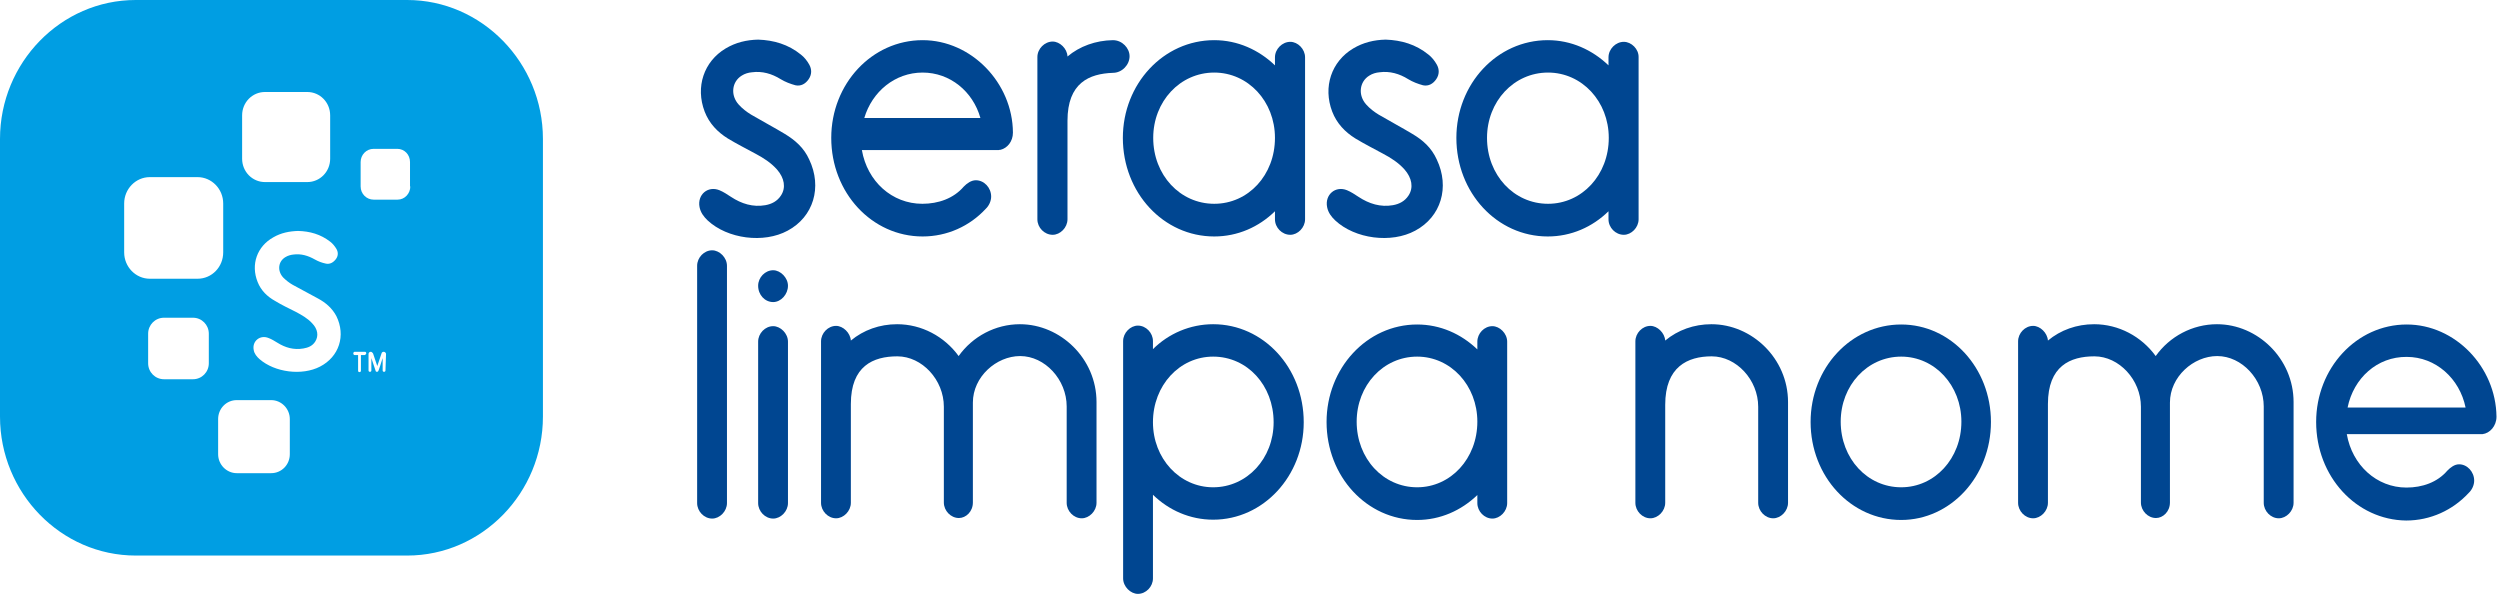
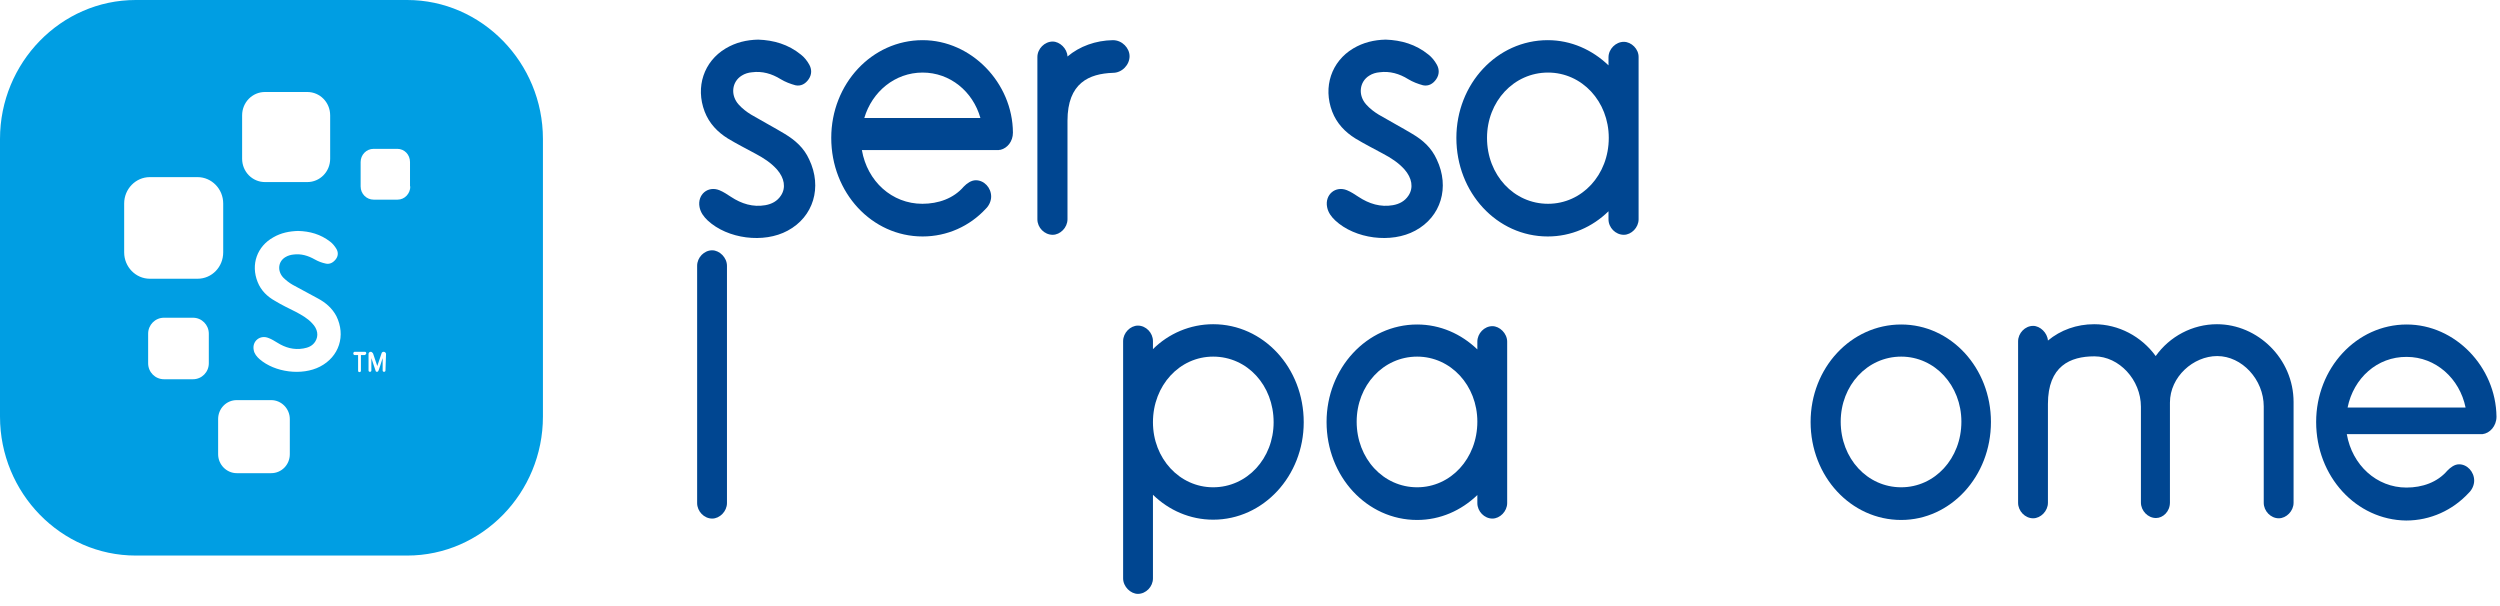
<svg xmlns="http://www.w3.org/2000/svg" width="198px" height="48px" viewBox="0 0 198 48" version="1.1">
  <g stroke="none" stroke-width="1" fill="none" fill-rule="evenodd">
    <g id="serasa_limpanome" transform="translate(0, -0.713)">
      <path d="M32.25,0.713 L10.75,0.713 C4.827,0.713 0,5.672 0,11.718 L0,33.707 C0,39.754 4.827,44.713 10.75,44.713 L32.25,44.713 C38.173,44.713 43,39.754 43,33.707 L43,11.718 C43,5.672 38.15,0.713 32.25,0.713 Z M19.176,9.848 C19.176,8.825 19.98,7.999 20.986,7.999 L24.338,7.999 C25.344,7.999 26.149,8.825 26.149,9.848 L26.149,13.284 C26.149,14.306 25.344,15.133 24.338,15.133 L20.986,15.133 C19.98,15.133 19.176,14.306 19.176,13.284 L19.176,9.848 Z M16.538,29.488 C16.538,30.184 15.98,30.749 15.287,30.749 L12.985,30.749 C12.292,30.749 11.733,30.184 11.733,29.488 L11.733,27.139 C11.733,26.443 12.292,25.877 12.985,25.877 L15.287,25.877 C15.98,25.877 16.538,26.443 16.538,27.139 L16.538,29.488 Z M15.644,22.789 L11.867,22.789 C10.75,22.789 9.834,21.853 9.834,20.701 L9.834,16.829 C9.834,15.676 10.75,14.741 11.867,14.741 L15.644,14.741 C16.762,14.741 17.678,15.676 17.678,16.829 L17.678,20.701 C17.678,21.853 16.784,22.789 15.644,22.789 Z M22.953,36.687 C22.953,37.513 22.305,38.188 21.478,38.188 L18.751,38.188 C17.946,38.188 17.276,37.513 17.276,36.687 L17.276,33.903 C17.276,33.076 17.924,32.402 18.751,32.402 L21.478,32.402 C22.282,32.402 22.953,33.076 22.953,33.903 L22.953,36.687 Z M25.344,29.749 C23.914,30.488 21.768,30.205 20.561,29.161 C20.338,28.966 20.137,28.726 20.092,28.422 C19.958,27.726 20.606,27.204 21.277,27.487 C21.522,27.574 21.746,27.726 21.969,27.856 C22.595,28.248 23.266,28.444 24.025,28.313 C24.405,28.248 24.741,28.117 24.964,27.769 C25.255,27.313 25.165,26.769 24.718,26.312 C24.361,25.921 23.891,25.66 23.444,25.42 C22.886,25.138 22.327,24.877 21.791,24.55 C21.165,24.202 20.673,23.724 20.405,23.05 C19.846,21.658 20.36,20.222 21.656,19.504 C22.26,19.156 22.908,19.026 23.601,19.004 C24.54,19.026 25.389,19.265 26.149,19.852 C26.35,20.005 26.506,20.2 26.64,20.418 C26.797,20.679 26.797,20.983 26.596,21.244 C26.394,21.505 26.126,21.658 25.813,21.592 C25.501,21.527 25.21,21.418 24.942,21.266 C24.405,20.962 23.847,20.788 23.221,20.875 C23.02,20.896 22.796,20.962 22.617,21.07 C22.014,21.418 21.947,22.18 22.439,22.702 C22.662,22.919 22.908,23.115 23.176,23.267 C23.847,23.637 24.517,23.985 25.188,24.355 C25.791,24.681 26.305,25.116 26.64,25.747 C27.4,27.291 26.864,28.966 25.344,29.749 Z M28.875,28.835 L28.585,28.835 L28.585,30.075 C28.585,30.14 28.54,30.184 28.473,30.184 C28.406,30.184 28.361,30.14 28.361,30.075 L28.361,28.835 L28.093,28.835 C28.026,28.835 27.981,28.77 27.981,28.705 C27.981,28.639 28.026,28.574 28.093,28.574 L28.898,28.574 C28.965,28.574 29.009,28.618 29.009,28.705 C28.987,28.77 28.92,28.835 28.875,28.835 Z M30.529,30.053 C30.529,30.118 30.484,30.162 30.417,30.162 C30.35,30.162 30.306,30.118 30.306,30.053 L30.306,29.074 C30.239,29.248 30.172,29.509 30.104,29.705 C29.993,30.053 29.97,30.075 29.97,30.075 C29.948,30.14 29.903,30.162 29.859,30.162 C29.792,30.162 29.747,30.118 29.747,30.075 L29.412,29.074 L29.412,30.053 C29.412,30.118 29.367,30.162 29.3,30.162 C29.233,30.162 29.188,30.118 29.188,30.053 L29.188,28.748 C29.188,28.639 29.278,28.574 29.367,28.574 C29.434,28.574 29.501,28.639 29.546,28.705 L29.881,29.705 L30.216,28.705 C30.239,28.618 30.306,28.574 30.395,28.574 C30.484,28.574 30.574,28.661 30.574,28.748 L30.529,30.053 L30.529,30.053 Z M32.496,15.481 C32.496,16.046 32.049,16.525 31.49,16.525 L29.59,16.525 C29.032,16.525 28.562,16.068 28.562,15.481 L28.562,13.545 C28.562,12.98 29.009,12.501 29.59,12.501 L31.468,12.501 C32.027,12.501 32.473,12.958 32.473,13.545 L32.473,15.481 L32.496,15.481 Z" id="Shape" fill="#009EE3" fill-rule="nonzero" />
      <g id="Group" transform="translate(55, 3.713)" fill="#004691">
        <g>
          <path d="M13.453,6.343 C14.07,4.26 15.879,2.747 18.072,2.747 C20.243,2.747 22.052,4.238 22.648,6.343 L13.453,6.343 Z M18.072,0.181 C14.049,0.181 10.835,3.646 10.835,7.922 C10.835,12.263 14.049,15.728 18.072,15.728 C20.009,15.728 21.797,14.916 23.074,13.535 C23.329,13.294 23.5,12.921 23.5,12.57 C23.5,11.868 22.946,11.276 22.286,11.276 C21.924,11.276 21.584,11.518 21.328,11.781 C20.52,12.724 19.306,13.14 18.05,13.14 C15.645,13.14 13.687,11.364 13.261,8.886 L24.032,8.886 C24.032,8.886 24.053,8.886 24.053,8.886 L24.096,8.886 C24.138,8.886 24.159,8.864 24.202,8.864 C24.223,8.864 24.245,8.864 24.245,8.864 C24.777,8.733 25.224,8.207 25.224,7.505 C25.202,3.558 21.924,0.181 18.072,0.181 L18.072,0.181 Z" id="Fill-32_1_" />
-           <path d="M41.167,13.14 C38.464,13.14 36.335,10.86 36.335,7.922 C36.335,5.027 38.464,2.747 41.167,2.747 C43.849,2.747 45.977,5.027 45.977,7.922 C45.977,10.86 43.87,13.14 41.167,13.14 M47.191,0.313 C46.552,0.313 45.977,0.883 45.977,1.541 L45.977,2.177 C44.7,0.949 43.019,0.181 41.167,0.181 C37.144,0.181 33.93,3.646 33.93,7.922 C33.93,12.263 37.144,15.728 41.167,15.728 C43.019,15.728 44.7,14.982 45.977,13.732 L45.977,14.368 C45.977,15.026 46.531,15.596 47.191,15.596 C47.787,15.596 48.361,15.026 48.361,14.368 L48.361,1.541 C48.361,0.883 47.787,0.313 47.191,0.313" id="Fill-34_1_" />
          <path d="M67.604,13.14 C64.901,13.14 62.772,10.86 62.772,7.922 C62.772,5.027 64.901,2.747 67.604,2.747 C70.286,2.747 72.415,5.027 72.415,7.922 C72.415,10.86 70.286,13.14 67.604,13.14 M73.607,0.313 C72.968,0.313 72.393,0.883 72.393,1.541 L72.393,2.177 C71.116,0.949 69.435,0.181 67.583,0.181 C63.56,0.181 60.345,3.646 60.345,7.922 C60.345,12.263 63.56,15.728 67.583,15.728 C69.435,15.728 71.116,14.982 72.393,13.732 L72.393,14.368 C72.393,15.026 72.947,15.596 73.607,15.596 C74.203,15.596 74.777,15.026 74.777,14.368 L74.777,1.541 C74.799,0.883 74.203,0.313 73.607,0.313" id="Fill-36_1_" />
          <path d="M33.142,0.181 C31.78,0.203 30.503,0.664 29.545,1.475 C29.523,0.839 28.927,0.291 28.374,0.291 C27.735,0.291 27.161,0.861 27.161,1.519 L27.161,14.368 C27.161,15.026 27.714,15.596 28.374,15.596 C28.97,15.596 29.545,15.026 29.545,14.368 L29.545,6.562 C29.545,3.558 31.269,2.835 33.142,2.769 C33.866,2.769 34.462,2.133 34.462,1.453 C34.462,0.817 33.887,0.181 33.142,0.181" id="Fill-38_1_" />
          <path d="M7.173,7.615 C6.301,7.088 5.385,6.606 4.491,6.08 C4.129,5.86 3.789,5.597 3.512,5.29 C2.831,4.545 2.959,3.47 3.746,2.988 C3.98,2.835 4.278,2.747 4.555,2.725 C5.364,2.615 6.13,2.835 6.833,3.273 C7.195,3.492 7.599,3.646 8.003,3.755 C8.429,3.843 8.791,3.646 9.046,3.273 C9.302,2.9 9.302,2.484 9.089,2.111 C8.919,1.804 8.685,1.519 8.429,1.322 C7.429,0.51 6.279,0.181 5.045,0.138 C4.129,0.159 3.278,0.357 2.469,0.839 C0.745,1.87 0.064,3.887 0.809,5.839 C1.171,6.781 1.831,7.461 2.639,7.965 C3.363,8.404 4.108,8.777 4.832,9.171 C5.449,9.5 6.045,9.873 6.535,10.421 C7.131,11.101 7.258,11.868 6.854,12.482 C6.556,12.943 6.109,13.162 5.619,13.25 C4.64,13.425 3.725,13.14 2.895,12.592 C2.597,12.395 2.299,12.197 1.98,12.066 C1.064,11.693 0.213,12.417 0.404,13.403 C0.49,13.842 0.745,14.171 1.043,14.456 C2.618,15.925 5.492,16.298 7.386,15.267 C9.43,14.171 10.132,11.825 9.089,9.632 C8.663,8.689 7.961,8.097 7.173,7.615" id="Fill-40_1_" />
          <path d="M56.876,7.615 C56.003,7.088 55.088,6.606 54.194,6.08 C53.832,5.86 53.491,5.597 53.215,5.29 C52.534,4.545 52.661,3.47 53.449,2.988 C53.683,2.835 53.981,2.747 54.258,2.725 C55.067,2.615 55.833,2.835 56.535,3.273 C56.897,3.492 57.302,3.646 57.706,3.755 C58.132,3.843 58.494,3.646 58.749,3.273 C59.004,2.9 59.004,2.484 58.792,2.111 C58.621,1.804 58.387,1.519 58.132,1.322 C57.131,0.51 55.982,0.181 54.747,0.138 C53.832,0.159 52.981,0.357 52.172,0.839 C50.448,1.87 49.766,3.887 50.511,5.839 C50.873,6.781 51.533,7.461 52.342,7.965 C53.066,8.404 53.811,8.777 54.534,9.171 C55.152,9.5 55.748,9.873 56.237,10.421 C56.833,11.101 56.961,11.868 56.557,12.482 C56.259,12.943 55.812,13.162 55.322,13.25 C54.343,13.425 53.428,13.14 52.597,12.592 C52.299,12.395 52.001,12.197 51.682,12.066 C50.767,11.693 49.915,12.417 50.107,13.403 C50.192,13.842 50.448,14.171 50.746,14.456 C52.321,15.925 55.194,16.298 57.089,15.267 C59.132,14.171 59.835,11.825 58.792,9.632 C58.366,8.689 57.685,8.097 56.876,7.615" id="Fill-42_1_" />
        </g>
        <g transform="translate(0, 16.495)" fill-rule="nonzero">
          <path d="M0.213,1.557 C0.213,0.899 0.766,0.329 1.405,0.329 C1.98,0.329 2.576,0.899 2.576,1.557 L2.576,20.348 C2.576,21.006 2.001,21.576 1.405,21.576 C0.766,21.576 0.213,21.006 0.213,20.348 L0.213,1.557 Z" id="Path" />
-           <path d="M5.045,3.136 C5.045,2.478 5.598,1.908 6.237,1.908 C6.811,1.908 7.407,2.5 7.407,3.136 C7.407,3.815 6.854,4.429 6.237,4.429 C5.577,4.429 5.045,3.859 5.045,3.136 Z M5.045,7.565 C5.045,6.907 5.598,6.337 6.237,6.337 C6.811,6.337 7.407,6.907 7.407,7.565 L7.407,20.348 C7.407,21.006 6.833,21.576 6.237,21.576 C5.598,21.576 5.045,21.006 5.045,20.348 L5.045,7.565 L5.045,7.565 Z" id="Shape" />
-           <path d="M19.753,12.718 C19.753,10.591 18.029,8.727 16.071,8.727 C14.155,8.727 12.388,9.494 12.388,12.498 L12.388,20.326 C12.388,20.984 11.814,21.554 11.218,21.554 C10.579,21.554 10.026,20.984 10.026,20.326 L10.026,7.543 C10.026,6.885 10.579,6.315 11.218,6.315 C11.771,6.315 12.346,6.863 12.388,7.477 C13.389,6.644 14.666,6.183 16.05,6.183 C17.987,6.183 19.796,7.148 20.924,8.705 C22.031,7.148 23.84,6.183 25.777,6.183 C28.991,6.183 31.844,8.902 31.844,12.345 L31.844,20.326 C31.844,20.984 31.269,21.554 30.673,21.554 C30.034,21.554 29.481,20.984 29.481,20.326 L29.481,12.696 C29.481,10.569 27.757,8.705 25.798,8.705 C23.904,8.705 22.052,10.35 22.052,12.389 L22.052,20.304 C22.052,21.028 21.499,21.532 20.945,21.532 C20.307,21.532 19.753,20.962 19.753,20.304 L19.753,12.718 L19.753,12.718 Z" id="Path" />
          <path d="M36.314,8.157 C37.548,6.929 39.251,6.183 41.082,6.183 C45.062,6.183 48.255,9.626 48.255,13.946 C48.255,18.199 45.062,21.664 41.082,21.664 C39.251,21.664 37.57,20.918 36.314,19.69 L36.314,26.312 C36.314,26.97 35.76,27.54 35.122,27.54 C34.547,27.54 33.951,26.97 33.951,26.312 L33.951,7.521 C33.951,6.863 34.526,6.293 35.122,6.293 C35.76,6.293 36.314,6.863 36.314,7.521 L36.314,8.157 Z M41.082,8.749 C38.421,8.749 36.314,11.029 36.314,13.946 C36.314,16.818 38.421,19.098 41.082,19.098 C43.764,19.098 45.871,16.818 45.871,13.946 C45.871,11.029 43.785,8.749 41.082,8.749 Z" id="Shape" />
          <path d="M62.006,7.565 C62.006,6.907 62.559,6.337 63.198,6.337 C63.772,6.337 64.368,6.907 64.368,7.565 L64.368,20.348 C64.368,21.006 63.794,21.576 63.198,21.576 C62.559,21.576 62.006,21.006 62.006,20.348 L62.006,19.712 C60.729,20.94 59.068,21.686 57.238,21.686 C53.257,21.686 50.064,18.243 50.064,13.924 C50.064,9.67 53.257,6.205 57.238,6.205 C59.068,6.205 60.729,6.951 62.006,8.179 L62.006,7.565 Z M57.238,19.098 C59.898,19.098 62.006,16.818 62.006,13.902 C62.006,11.029 59.898,8.749 57.238,8.749 C54.556,8.749 52.448,11.029 52.448,13.902 C52.448,16.818 54.556,19.098 57.238,19.098 Z" id="Shape" />
-           <path d="M84.249,12.718 C84.249,10.591 82.525,8.727 80.567,8.727 C78.651,8.727 76.885,9.56 76.885,12.564 L76.885,20.326 C76.885,20.984 76.31,21.554 75.714,21.554 C75.075,21.554 74.522,20.984 74.522,20.326 L74.522,7.543 C74.522,6.885 75.075,6.315 75.714,6.315 C76.267,6.315 76.842,6.863 76.885,7.477 C77.885,6.644 79.162,6.183 80.546,6.183 C83.76,6.183 86.612,8.902 86.612,12.345 L86.612,20.326 C86.612,20.984 86.037,21.554 85.441,21.554 C84.803,21.554 84.249,20.984 84.249,20.326 L84.249,12.718 L84.249,12.718 Z" id="Path" />
          <path d="M95.574,6.205 C99.511,6.205 102.683,9.648 102.683,13.924 C102.683,18.243 99.49,21.686 95.574,21.686 C91.593,21.686 88.4,18.243 88.4,13.924 C88.4,9.648 91.593,6.205 95.574,6.205 Z M95.574,19.098 C98.234,19.098 100.342,16.818 100.342,13.902 C100.342,11.029 98.234,8.749 95.574,8.749 C92.892,8.749 90.784,11.029 90.784,13.902 C90.784,16.818 92.892,19.098 95.574,19.098 Z" id="Shape" />
          <path d="M114.561,12.718 C114.561,10.591 112.836,8.727 110.878,8.727 C108.962,8.727 107.196,9.494 107.196,12.498 L107.196,20.326 C107.196,20.984 106.621,21.554 106.025,21.554 C105.386,21.554 104.833,20.984 104.833,20.326 L104.833,7.543 C104.833,6.885 105.386,6.315 106.025,6.315 C106.578,6.315 107.153,6.863 107.196,7.477 C108.196,6.644 109.473,6.183 110.857,6.183 C112.794,6.183 114.603,7.148 115.731,8.705 C116.838,7.148 118.647,6.183 120.584,6.183 C123.799,6.183 126.651,8.902 126.651,12.345 L126.651,20.326 C126.651,20.984 126.076,21.554 125.48,21.554 C124.842,21.554 124.288,20.984 124.288,20.326 L124.288,12.696 C124.288,10.569 122.564,8.705 120.606,8.705 C118.711,8.705 116.859,10.35 116.859,12.389 L116.859,20.304 C116.859,21.028 116.306,21.532 115.753,21.532 C115.114,21.532 114.561,20.962 114.561,20.304 L114.561,12.718 L114.561,12.718 Z" id="Path" />
          <path d="M128.439,13.924 C128.439,9.67 131.632,6.205 135.612,6.205 C139.444,6.205 142.679,9.56 142.722,13.507 C142.722,14.252 142.19,14.823 141.615,14.888 L130.866,14.888 C131.291,17.344 133.228,19.12 135.591,19.12 C136.847,19.12 138.039,18.704 138.826,17.783 C139.082,17.52 139.401,17.278 139.763,17.278 C140.402,17.278 140.955,17.87 140.955,18.572 C140.955,18.923 140.785,19.296 140.529,19.537 C139.252,20.918 137.485,21.73 135.57,21.73 C131.611,21.686 128.439,18.243 128.439,13.924 Z M130.929,12.783 L140.274,12.783 C139.806,10.481 137.911,8.771 135.612,8.771 C133.271,8.749 131.398,10.459 130.929,12.783 Z" id="Shape" />
        </g>
      </g>
    </g>
  </g>
</svg>